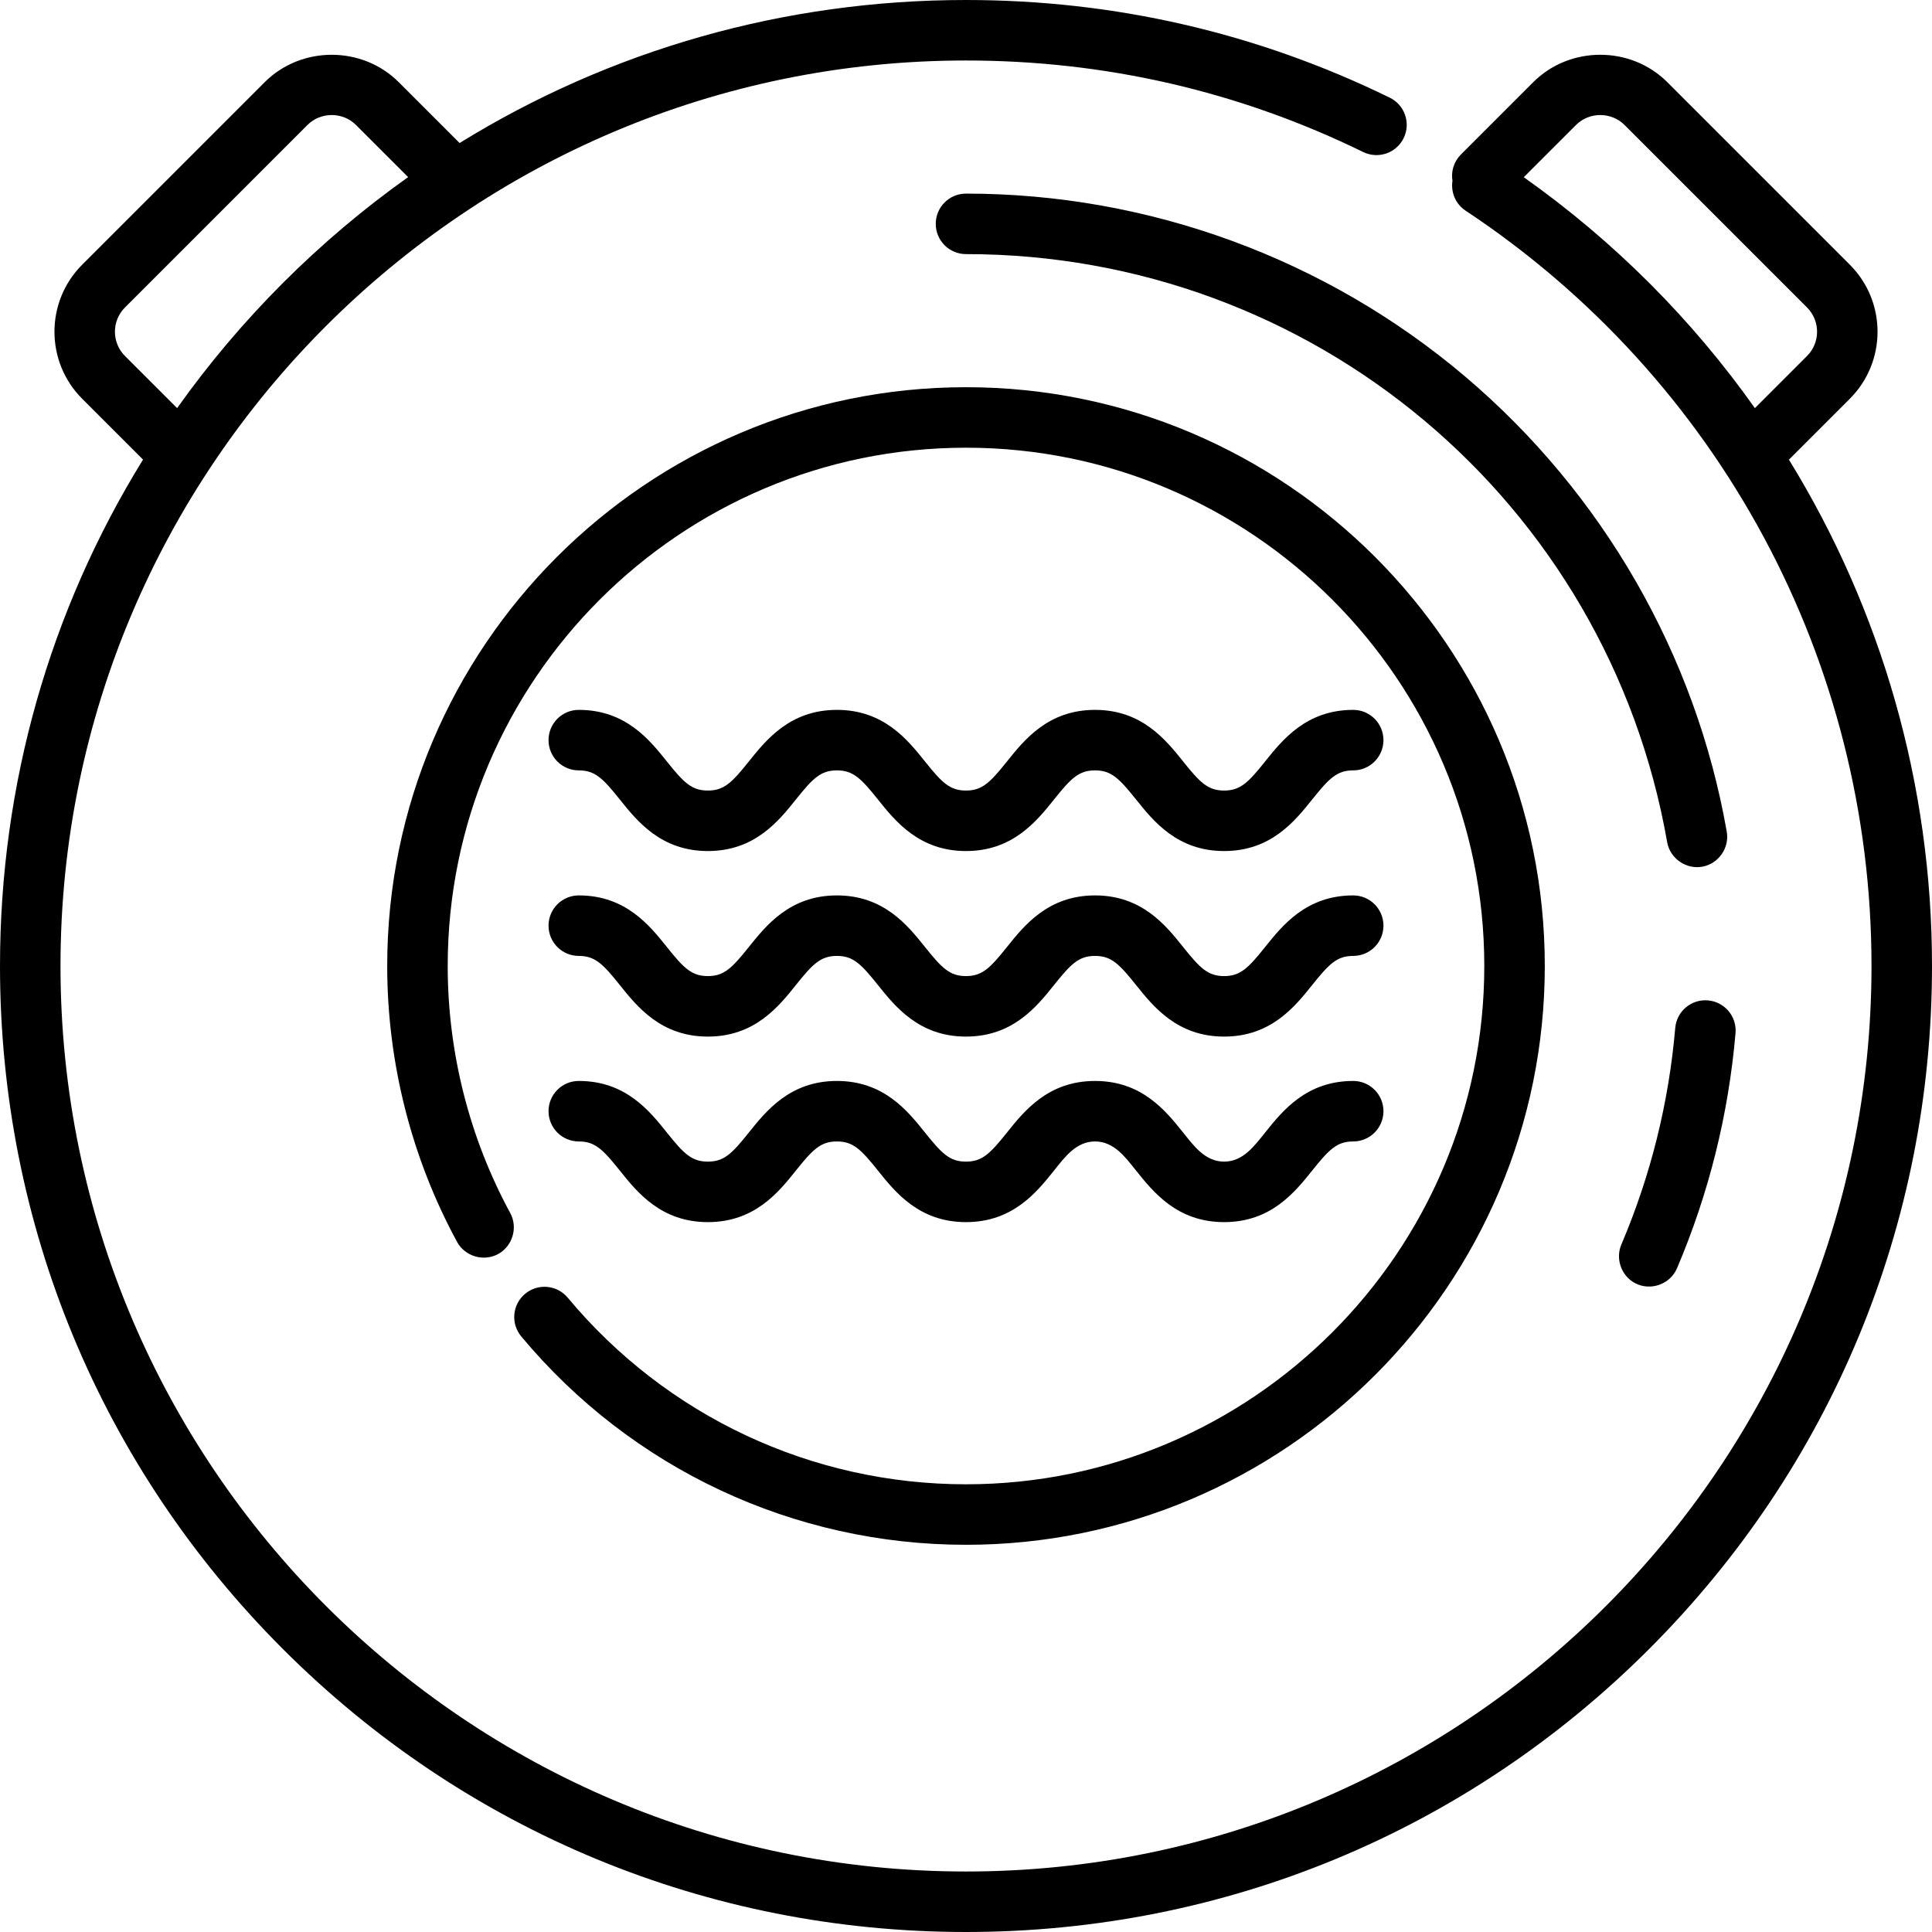
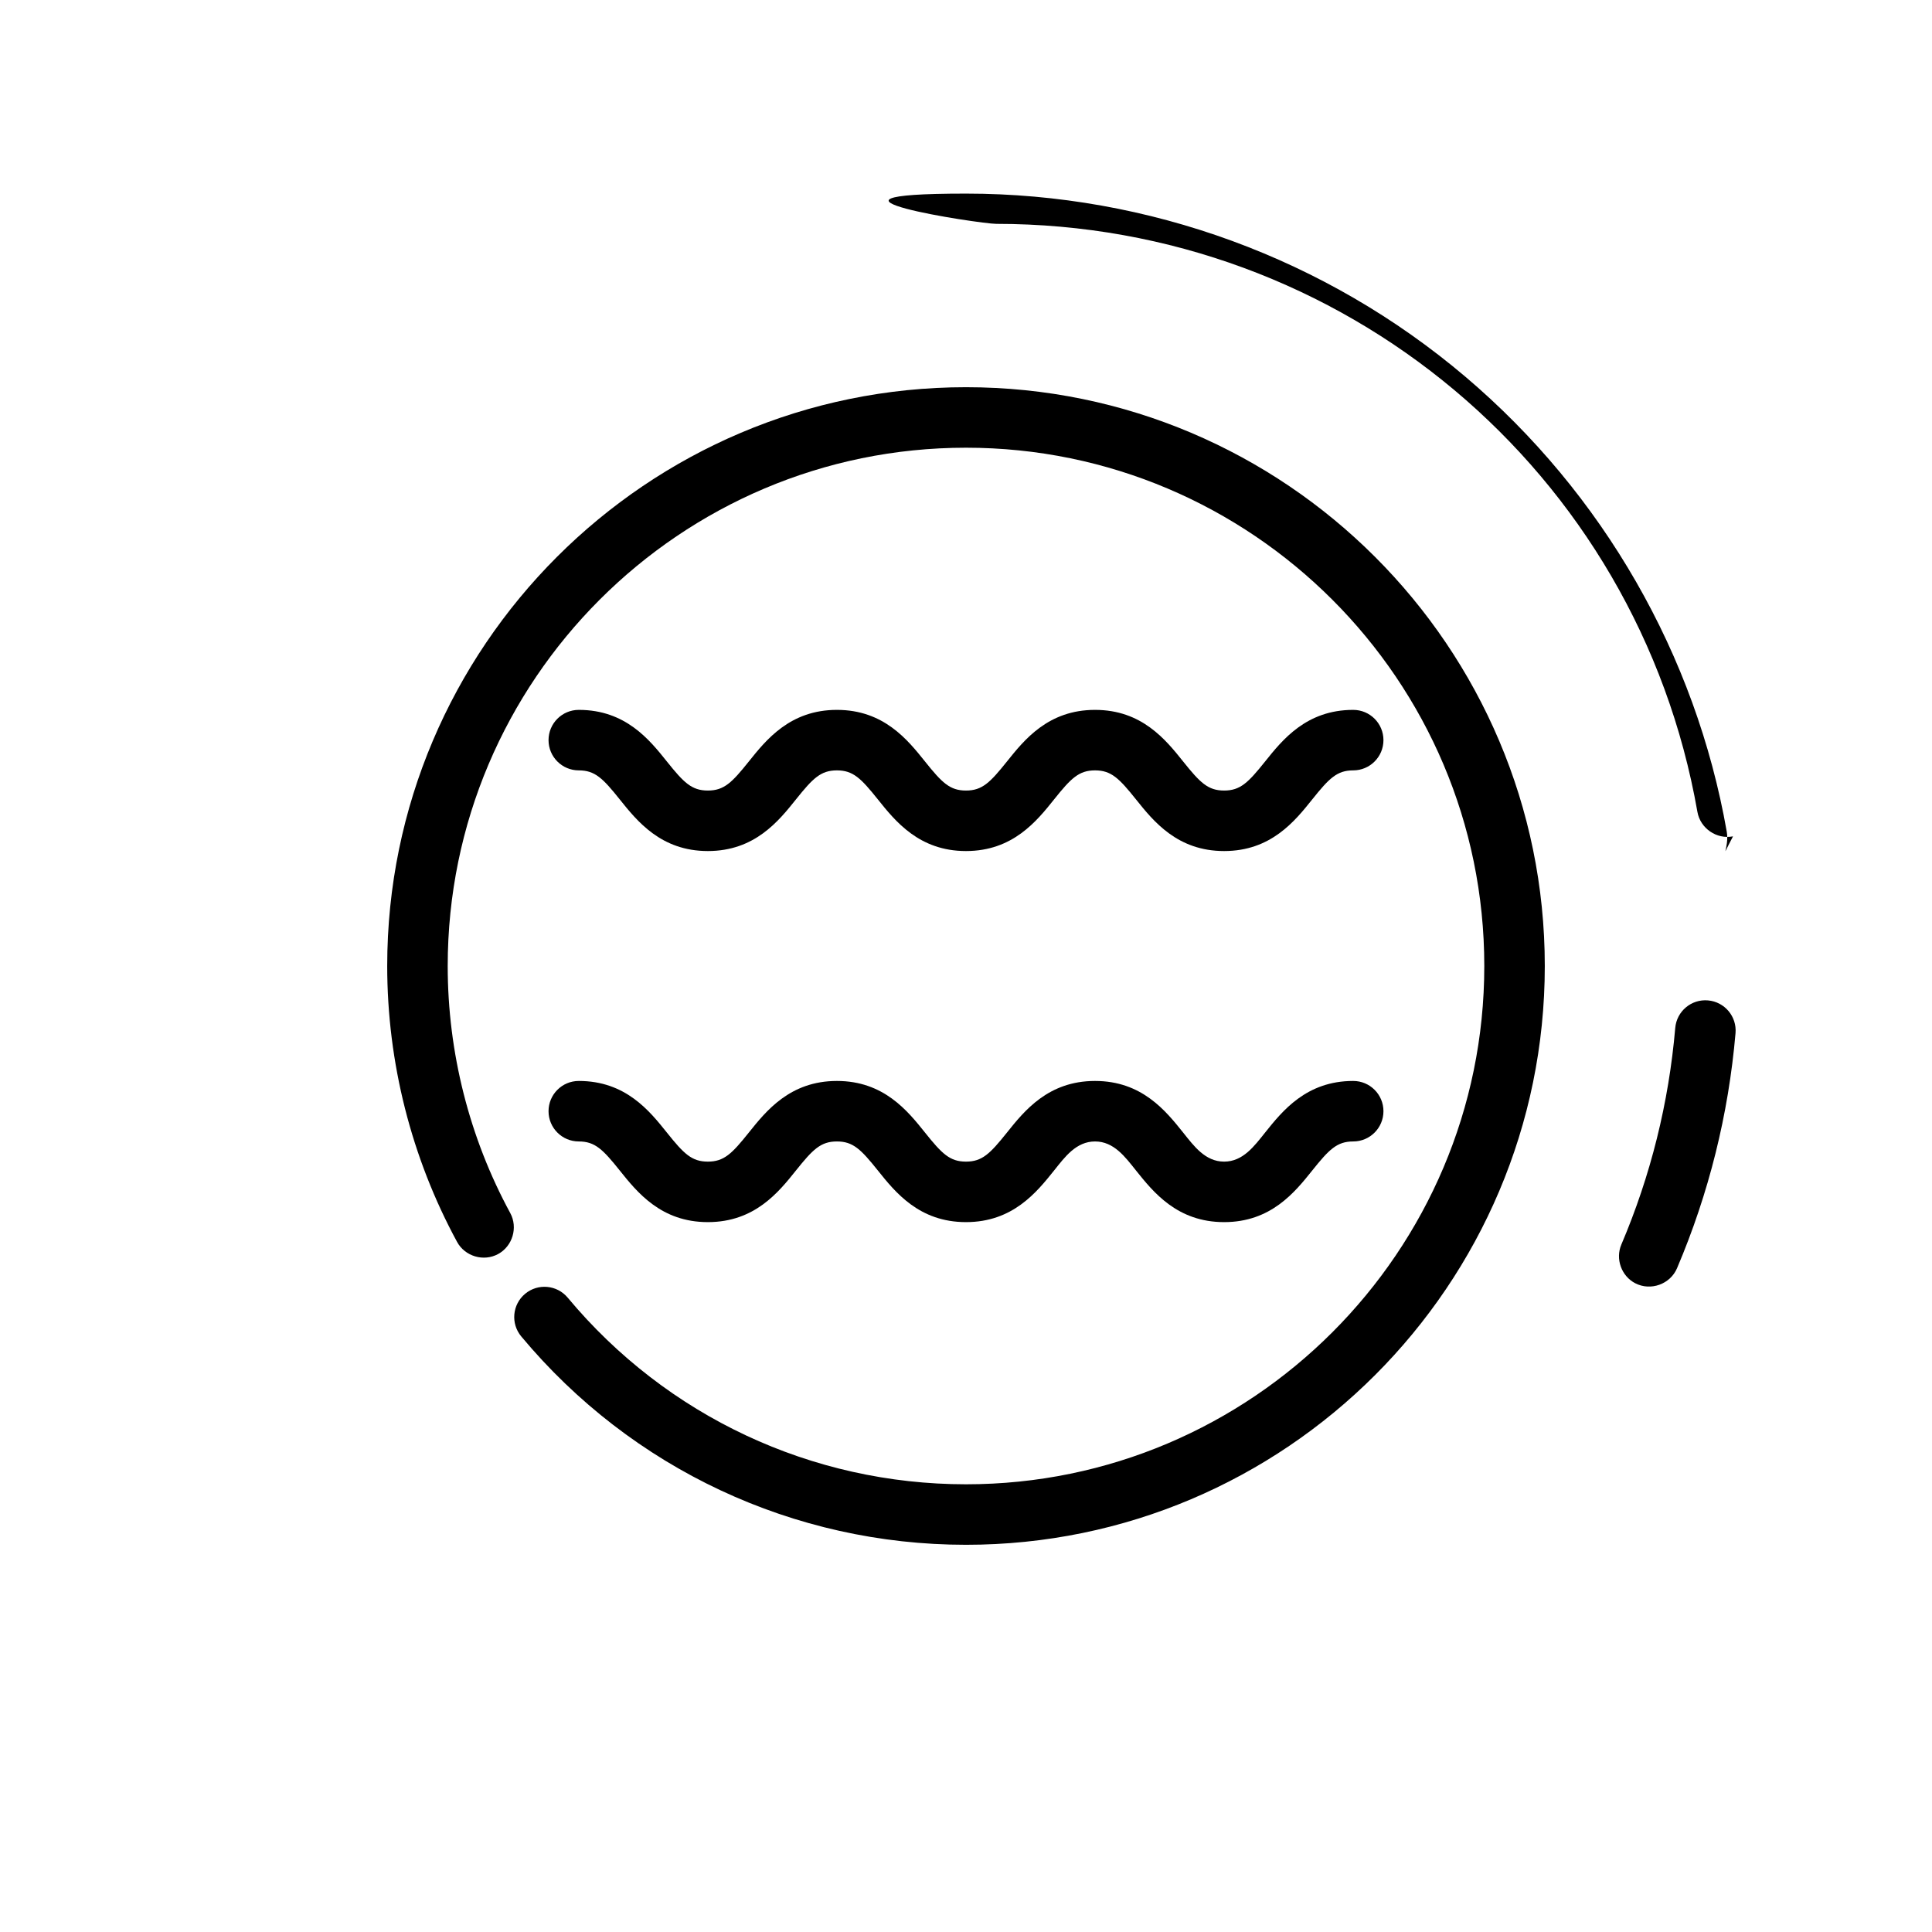
<svg xmlns="http://www.w3.org/2000/svg" fill="#000000" height="800px" width="800px" version="1.1" id="Layer_1" viewBox="0 0 512 512" xml:space="preserve">
  <g>
    <g>
      <path d="M256,102.614c-84.577,0-153.386,68.809-153.386,153.386c0,25.534,6.403,50.817,18.516,73.119    c2.085,3.839,7.032,5.303,10.872,3.217c3.838-2.085,5.303-7.032,3.218-10.871c-10.843-19.959-16.573-42.596-16.573-65.465    c0-75.736,61.616-137.353,137.353-137.353S393.353,180.264,393.353,256S331.736,393.353,256,393.353    c-40.875,0-79.345-18.026-105.549-49.455c-2.836-3.401-7.891-3.86-11.292-1.024c-3.401,2.835-3.859,7.89-1.024,11.291    c29.259,35.094,72.219,55.221,117.865,55.221c84.577,0,153.386-68.809,153.386-153.386S340.577,102.614,256,102.614z" />
    </g>
  </g>
  <g>
    <g>
-       <path d="M474.083,121.813l16.14-16.14c9.793-9.794,9.793-25.73,0-35.524l-48.373-48.373c-9.682-9.682-25.842-9.684-35.523,0    L387.15,40.954c-1.899,1.899-2.639,4.515-2.233,6.979c-0.46,2.993,0.797,6.118,3.488,7.901    C455.756,100.479,495.967,175.307,495.967,256c0,132.318-107.648,239.967-239.967,239.967S16.033,388.318,16.033,256    S123.682,16.033,256,16.033c36.925,0,72.34,8.161,105.259,24.254c3.978,1.945,8.777,0.296,10.723-3.681    c1.944-3.977,0.296-8.778-3.681-10.723C333.169,8.708,295.387,0,256,0c-48.143,0-94.248,13.217-134.201,37.903l-16.126-16.125    c-9.683-9.683-25.841-9.683-35.524,0L21.777,70.149c-9.793,9.793-9.793,25.729,0,35.524l16.126,16.126    C13.217,161.752,0,207.857,0,256c0,68.38,26.628,132.667,74.981,181.019C123.333,485.371,187.62,512,256,512    s132.667-26.629,181.019-74.981C485.372,388.667,512,324.38,512,256C512,207.788,498.543,161.541,474.083,121.813z     M403.816,46.962l13.849-13.848c3.502-3.502,9.346-3.502,12.848,0l48.373,48.373c3.542,3.542,3.542,9.307,0,12.849l-13.822,13.822    C448.496,84.752,427.892,64.002,403.816,46.962z M33.114,94.336c-3.542-3.542-3.542-9.307,0-12.849l48.373-48.373    c3.503-3.503,9.345-3.501,12.849,0l13.824,13.823c-11.713,8.32-22.814,17.678-33.178,28.043    c-10.365,10.365-19.723,21.467-28.044,33.178L33.114,94.336z" />
-     </g>
+       </g>
  </g>
  <g>
    <g>
-       <path d="M358.614,237.294c-12.404,0-18.739,7.917-23.364,13.698c-4.459,5.573-6.55,7.68-10.844,7.68    c-4.295,0-6.386-2.107-10.845-7.681c-4.625-5.781-10.958-13.697-23.363-13.697s-18.737,7.917-23.361,13.697    c-4.459,5.574-6.549,7.681-10.843,7.681c-4.294,0-6.383-2.107-10.843-7.681c-4.624-5.779-10.956-13.697-23.361-13.697    s-18.737,7.917-23.361,13.698c-4.459,5.574-6.549,7.68-10.842,7.68s-6.382-2.106-10.842-7.68    c-4.624-5.781-10.957-13.698-23.361-13.698c-4.428,0-8.017,3.589-8.017,8.017c0,4.427,3.588,8.017,8.017,8.017    c4.293,0,6.382,2.106,10.842,7.68c4.624,5.781,10.957,13.698,23.361,13.698s18.737-7.917,23.361-13.698    c4.459-5.574,6.549-7.68,10.842-7.68s6.382,2.106,10.842,7.68c4.624,5.781,10.958,13.698,23.362,13.698    s18.738-7.917,23.362-13.698c4.459-5.574,6.549-7.68,10.842-7.68c4.294,0,6.385,2.107,10.844,7.68    c4.625,5.781,10.959,13.698,23.364,13.698c12.403,0,18.738-7.916,23.363-13.697c4.459-5.574,6.55-7.681,10.845-7.681    c4.428,0,8.017-3.589,8.017-8.017C366.63,240.884,363.042,237.294,358.614,237.294z" />
-     </g>
+       </g>
  </g>
  <g>
    <g>
      <path d="M358.614,286.464c-12.404,0-18.739,7.917-23.364,13.698c-2.855,3.568-5.842,7.678-10.844,7.68    c-5.001,0.002-7.992-4.115-10.845-7.681c-4.625-5.781-10.958-13.697-23.363-13.697s-18.737,7.917-23.361,13.697    c-4.459,5.574-6.549,7.681-10.843,7.681c-4.294,0-6.383-2.107-10.843-7.681c-4.624-5.779-10.956-13.697-23.361-13.697    s-18.737,7.917-23.361,13.698c-4.459,5.574-6.549,7.68-10.842,7.68s-6.382-2.106-10.842-7.68    c-4.624-5.781-10.957-13.698-23.361-13.698c-4.428,0-8.017,3.589-8.017,8.017s3.588,8.017,8.017,8.017    c4.293,0,6.382,2.106,10.842,7.68c4.624,5.781,10.957,13.698,23.361,13.698s18.737-7.917,23.361-13.698    c4.459-5.574,6.549-7.68,10.842-7.68s6.382,2.106,10.842,7.68c4.624,5.781,10.958,13.698,23.362,13.698    s18.738-7.917,23.362-13.698c2.854-3.568,5.839-7.678,10.842-7.68c5.001-0.002,7.991,4.115,10.844,7.68    c4.625,5.781,10.959,13.698,23.364,13.698c12.403,0,18.738-7.916,23.363-13.697c4.459-5.574,6.55-7.681,10.845-7.681    c4.428,0,8.017-3.589,8.017-8.017S363.042,286.464,358.614,286.464z" />
    </g>
  </g>
  <g>
    <g>
      <path d="M358.614,188.125c-12.404,0-18.739,7.917-23.364,13.698c-4.459,5.573-6.55,7.68-10.844,7.68    c-4.295,0-6.386-2.107-10.845-7.681c-4.625-5.781-10.958-13.697-23.363-13.697s-18.737,7.917-23.361,13.697    c-4.459,5.574-6.549,7.681-10.843,7.681c-4.294,0-6.383-2.107-10.843-7.681c-4.624-5.78-10.956-13.697-23.361-13.697    s-18.737,7.917-23.361,13.698c-4.459,5.574-6.549,7.68-10.842,7.68s-6.382-2.106-10.842-7.68    c-4.624-5.781-10.957-13.698-23.361-13.698c-4.428,0-8.017,3.589-8.017,8.017s3.588,8.017,8.017,8.017    c4.293,0,6.382,2.106,10.842,7.68c4.624,5.781,10.957,13.698,23.361,13.698s18.737-7.917,23.361-13.698    c4.459-5.574,6.549-7.68,10.842-7.68s6.382,2.106,10.842,7.68c4.624,5.781,10.958,13.698,23.362,13.698    s18.738-7.917,23.362-13.698c4.459-5.574,6.549-7.68,10.842-7.68c4.294,0,6.385,2.107,10.844,7.68    c4.625,5.781,10.959,13.698,23.364,13.698c12.403,0,18.738-7.916,23.363-13.697c4.459-5.574,6.55-7.681,10.845-7.681    c4.428,0,8.017-3.589,8.017-8.017S363.042,188.125,358.614,188.125z" />
    </g>
  </g>
  <g>
    <g>
-       <path d="M457.61,220.41c-8.213-46.834-32.818-89.658-69.281-120.583C351.437,68.539,304.442,51.307,256,51.307    c-4.428,0-8.017,3.589-8.017,8.017s3.588,8.017,8.017,8.017c91.834,0,169.981,65.54,185.816,155.839    c0.764,4.359,5.085,7.333,9.43,6.483C455.476,228.835,458.355,224.661,457.61,220.41z" />
+       <path d="M457.61,220.41c-8.213-46.834-32.818-89.658-69.281-120.583C351.437,68.539,304.442,51.307,256,51.307    s3.588,8.017,8.017,8.017c91.834,0,169.981,65.54,185.816,155.839    c0.764,4.359,5.085,7.333,9.43,6.483C455.476,228.835,458.355,224.661,457.61,220.41z" />
    </g>
  </g>
  <g>
    <g>
      <path d="M452.633,265.116c-4.415-0.388-8.297,2.887-8.676,7.298c-1.709,19.841-6.515,39.156-14.284,57.407    c-1.62,3.807,0.015,8.363,3.695,10.261c4.091,2.11,9.257,0.249,11.059-3.983c8.434-19.813,13.65-40.777,15.505-62.309    C460.312,269.379,457.044,265.495,452.633,265.116z" />
    </g>
  </g>
</svg>